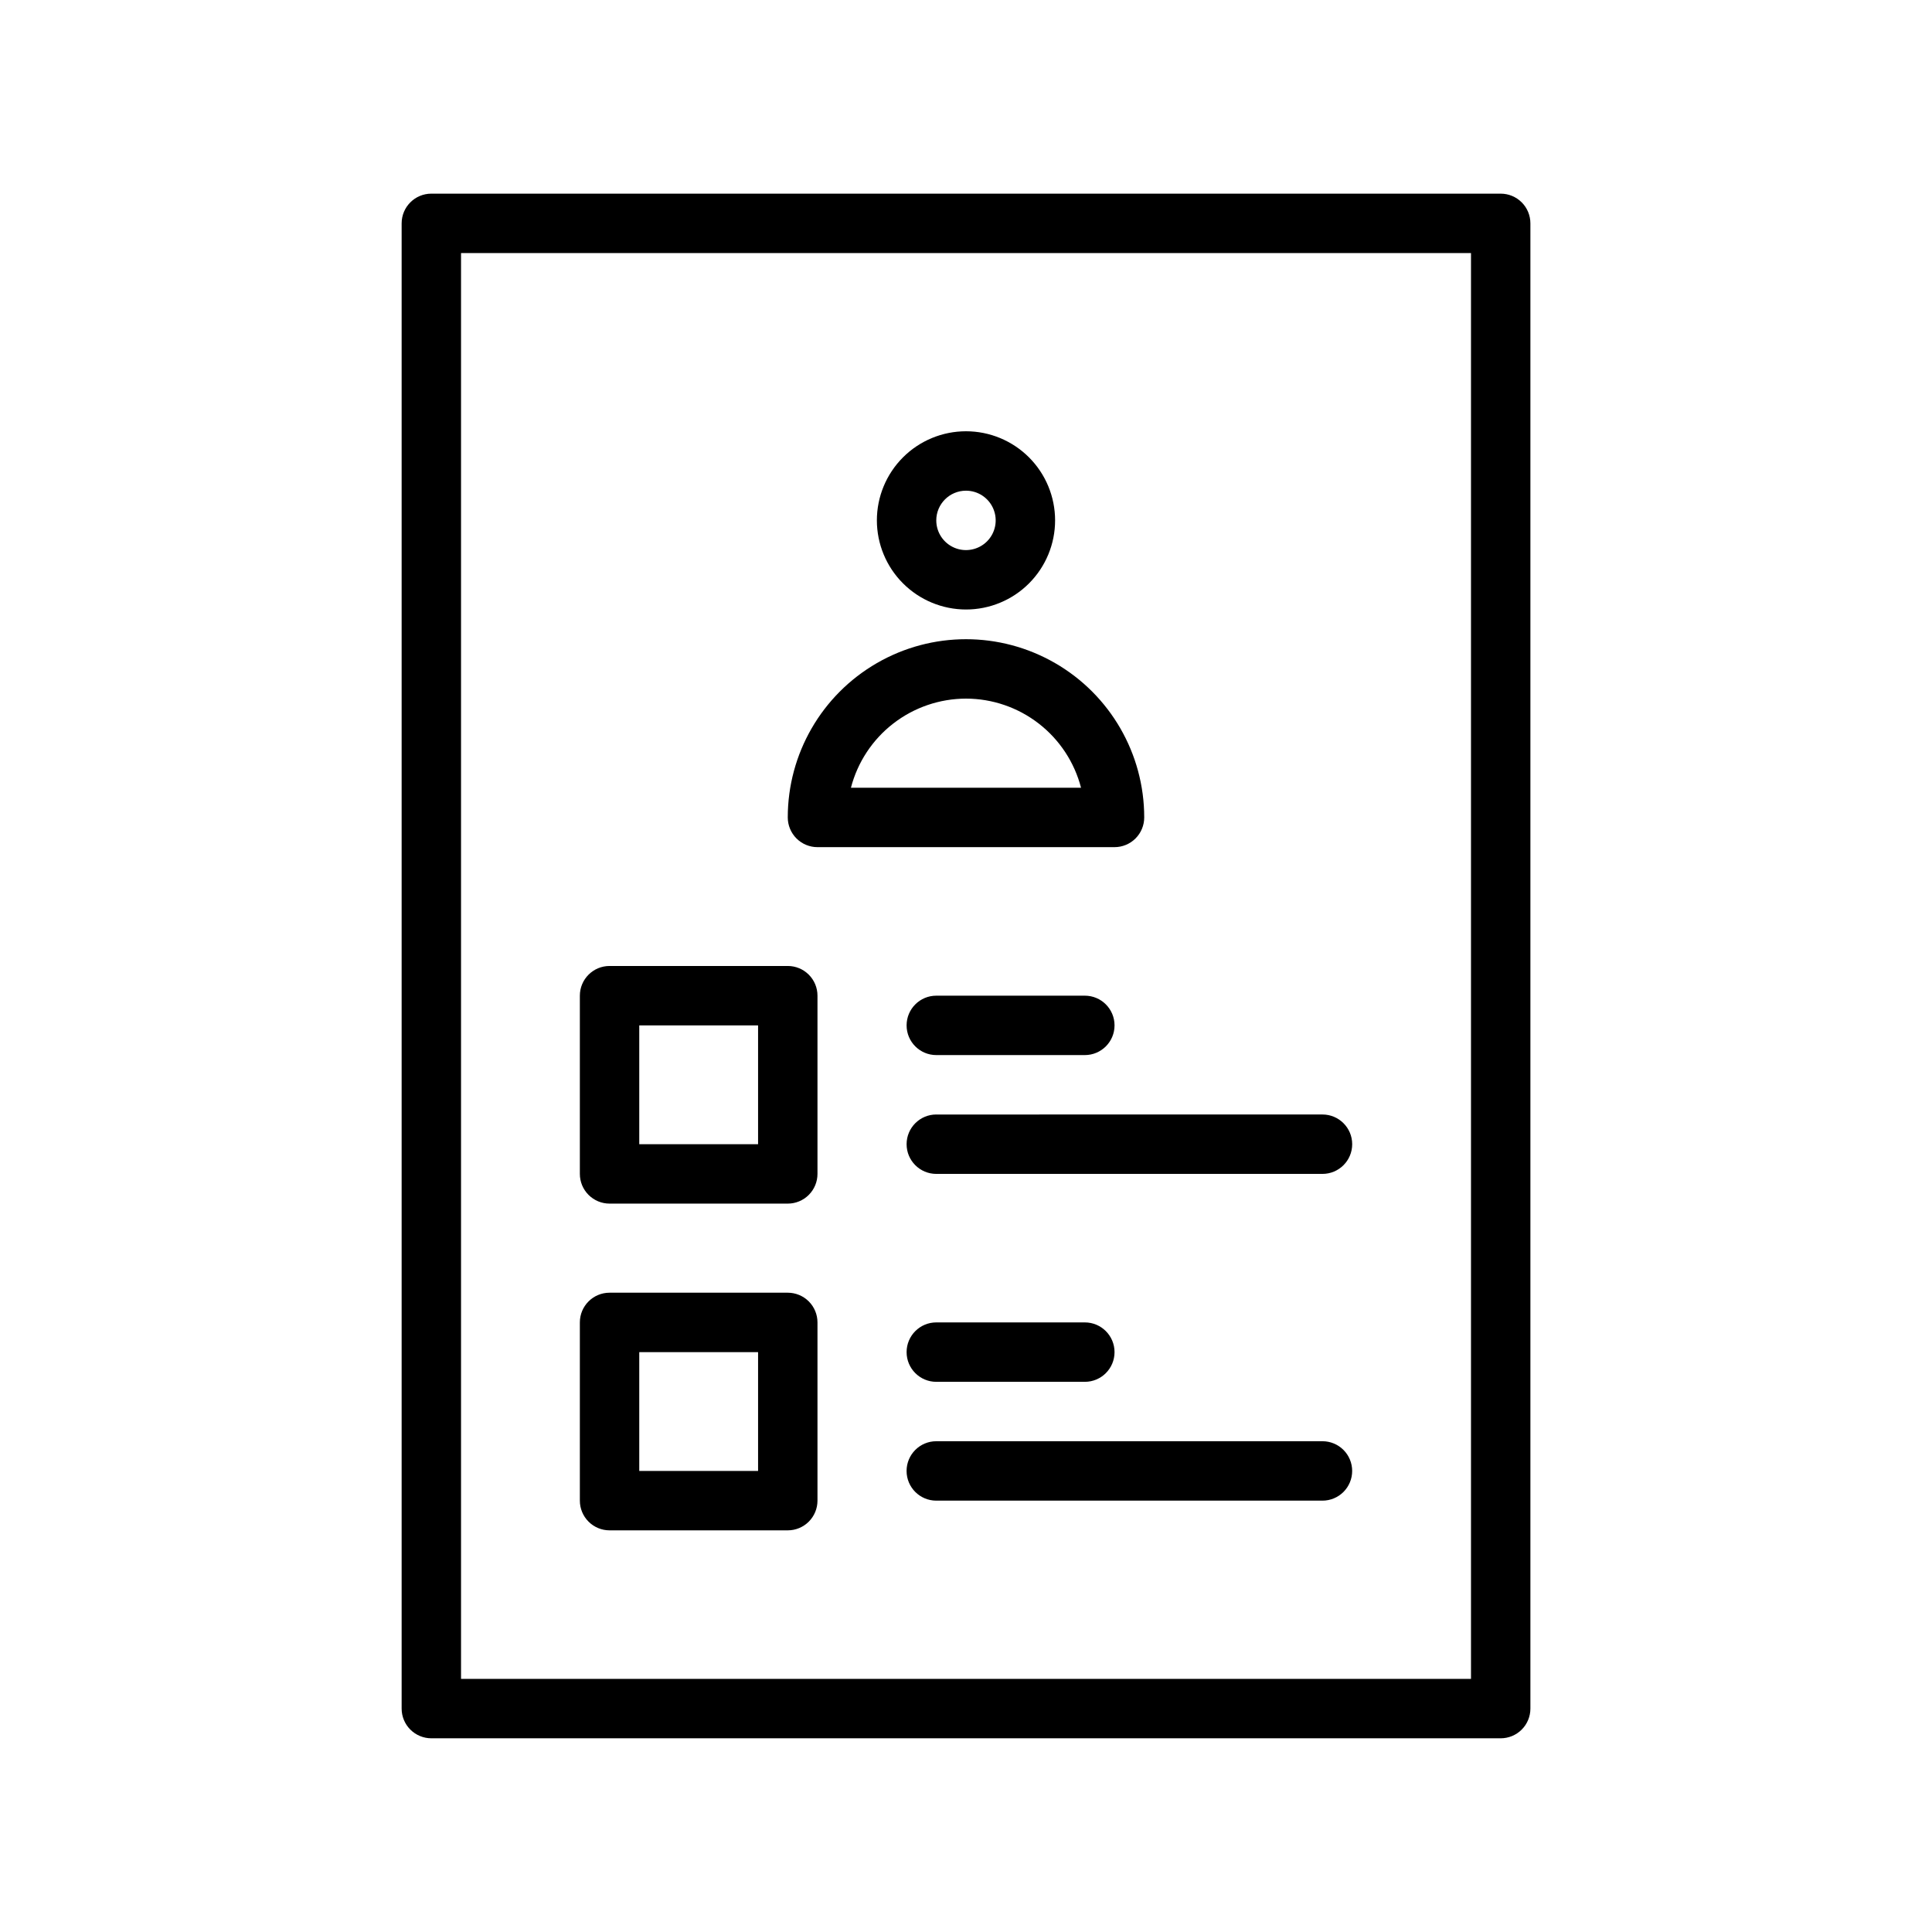
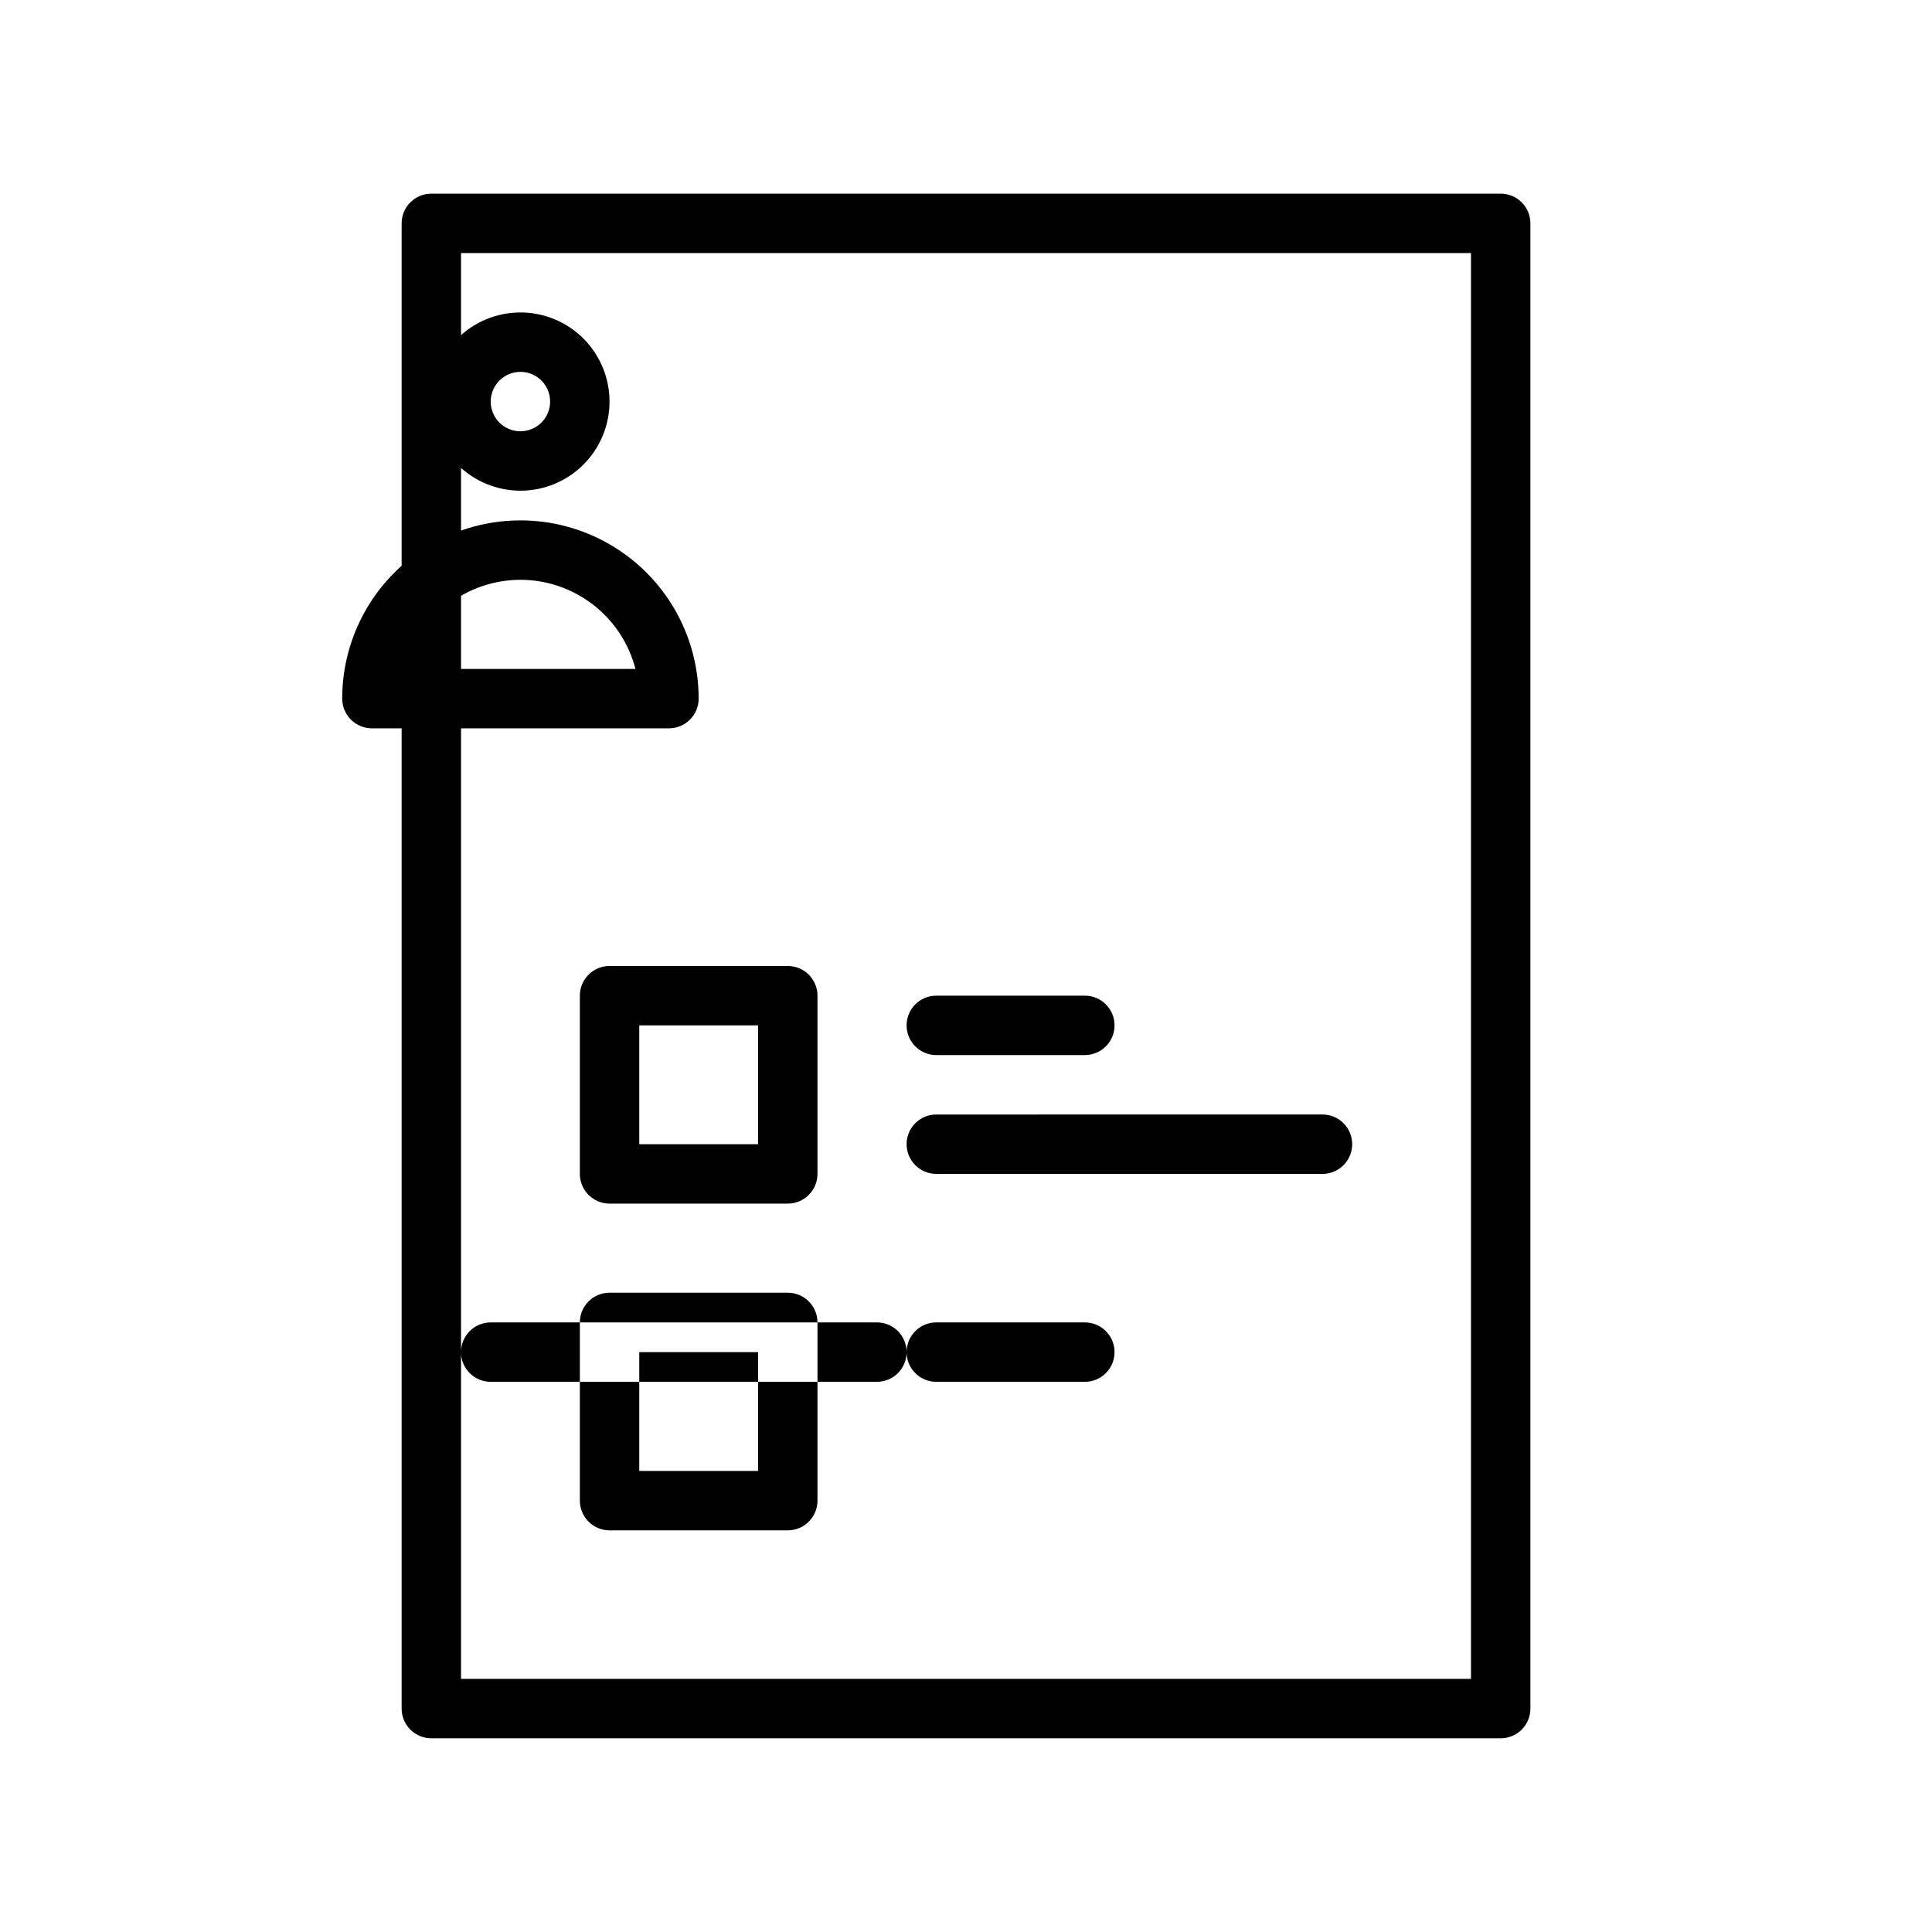
<svg xmlns="http://www.w3.org/2000/svg" fill="#000000" width="800px" height="800px" version="1.1" viewBox="144 144 512 512">
-   <path d="m541.7 195.32h-283.39c-4.348 0-7.871 3.527-7.871 7.875v393.6c0 2.086 0.828 4.09 2.305 5.566 1.477 1.473 3.481 2.305 5.566 2.305h283.39c2.086 0 4.09-0.828 5.566-2.305 1.477-1.477 2.305-3.481 2.305-5.566v-393.6c0-2.09-0.828-4.094-2.305-5.57-1.477-1.477-3.481-2.305-5.566-2.305zm-7.871 393.6h-267.65v-377.86h267.65zm-228.29-125.95h47.23c2.09 0 4.09-0.832 5.566-2.309 1.477-1.477 2.305-3.477 2.305-5.566v-47.23c0-2.09-0.828-4.09-2.305-5.566-1.477-1.477-3.477-2.305-5.566-2.305h-47.23c-4.348 0-7.871 3.523-7.871 7.871v47.23c0 2.09 0.828 4.09 2.305 5.566 1.477 1.477 3.477 2.309 5.566 2.309zm7.871-47.23h31.488v31.488l-31.488-0.004zm70.848 0v-0.004c0-4.348 3.523-7.871 7.871-7.871h39.363c4.348 0 7.871 3.523 7.871 7.871 0 4.348-3.523 7.871-7.871 7.871h-39.363c-4.348 0-7.871-3.523-7.871-7.871zm7.871 23.617 102.34-0.004c4.348 0 7.875 3.523 7.875 7.871 0 4.348-3.527 7.871-7.875 7.871h-102.34c-4.348 0-7.871-3.523-7.871-7.871 0-4.348 3.523-7.871 7.871-7.871zm-86.59 110.2h47.23c2.09 0 4.09-0.828 5.566-2.305 1.477-1.477 2.305-3.481 2.305-5.566v-47.234c0-2.086-0.828-4.09-2.305-5.566-1.477-1.473-3.477-2.305-5.566-2.305h-47.23c-4.348 0-7.871 3.523-7.871 7.871v47.234c0 2.086 0.828 4.09 2.305 5.566 1.477 1.477 3.477 2.305 5.566 2.305zm7.871-47.23h31.488v31.488h-31.488zm70.848 0c0-4.348 3.523-7.875 7.871-7.875h39.363c4.348 0 7.871 3.527 7.871 7.875 0 4.348-3.523 7.871-7.871 7.871h-39.363c-4.348 0-7.871-3.523-7.871-7.871zm118.08 31.488c0 2.086-0.828 4.09-2.305 5.566s-3.481 2.305-5.57 2.305h-102.34c-4.348 0-7.871-3.523-7.871-7.871 0-4.348 3.523-7.875 7.871-7.875h102.34c2.09 0 4.094 0.828 5.57 2.305 1.477 1.477 2.305 3.481 2.305 5.57zm-102.34-228.29c6.262 0 12.27-2.488 16.699-6.918 4.426-4.43 6.914-10.438 6.914-16.699s-2.488-12.27-6.914-16.699c-4.43-4.43-10.438-6.918-16.699-6.918-6.266 0-12.273 2.488-16.699 6.918-4.43 4.43-6.918 10.438-6.918 16.699 0.008 6.262 2.496 12.266 6.926 16.691 4.426 4.426 10.43 6.918 16.691 6.926zm0-31.488c3.184 0 6.055 1.918 7.269 4.859 1.219 2.941 0.547 6.328-1.703 8.578-2.254 2.25-5.641 2.926-8.582 1.707s-4.859-4.09-4.859-7.273c0.004-4.344 3.527-7.867 7.875-7.871zm-39.363 94.465h78.723c2.086 0 4.09-0.828 5.566-2.305 1.477-1.477 2.305-3.481 2.305-5.57 0-16.871-9.004-32.465-23.617-40.902s-32.617-8.438-47.23 0c-14.613 8.438-23.617 24.031-23.617 40.902 0 2.09 0.832 4.09 2.305 5.566 1.477 1.477 3.481 2.309 5.566 2.309zm39.359-39.359 0.004-0.004c6.977 0.008 13.758 2.332 19.273 6.606 5.519 4.273 9.461 10.258 11.215 17.012h-60.98c1.754-6.754 5.695-12.738 11.215-17.012 5.519-4.273 12.297-6.594 19.277-6.606z" />
+   <path d="m541.7 195.32h-283.39c-4.348 0-7.871 3.527-7.871 7.875v393.6c0 2.086 0.828 4.09 2.305 5.566 1.477 1.473 3.481 2.305 5.566 2.305h283.39c2.086 0 4.09-0.828 5.566-2.305 1.477-1.477 2.305-3.481 2.305-5.566v-393.6c0-2.09-0.828-4.094-2.305-5.57-1.477-1.477-3.481-2.305-5.566-2.305zm-7.871 393.6h-267.65v-377.86h267.65zm-228.29-125.95h47.23c2.09 0 4.09-0.832 5.566-2.309 1.477-1.477 2.305-3.477 2.305-5.566v-47.23c0-2.09-0.828-4.09-2.305-5.566-1.477-1.477-3.477-2.305-5.566-2.305h-47.23c-4.348 0-7.871 3.523-7.871 7.871v47.23c0 2.09 0.828 4.09 2.305 5.566 1.477 1.477 3.477 2.309 5.566 2.309zm7.871-47.23h31.488v31.488l-31.488-0.004zm70.848 0v-0.004c0-4.348 3.523-7.871 7.871-7.871h39.363c4.348 0 7.871 3.523 7.871 7.871 0 4.348-3.523 7.871-7.871 7.871h-39.363c-4.348 0-7.871-3.523-7.871-7.871zm7.871 23.617 102.34-0.004c4.348 0 7.875 3.523 7.875 7.871 0 4.348-3.527 7.871-7.875 7.871h-102.34c-4.348 0-7.871-3.523-7.871-7.871 0-4.348 3.523-7.871 7.871-7.871zm-86.59 110.2h47.23c2.09 0 4.09-0.828 5.566-2.305 1.477-1.477 2.305-3.481 2.305-5.566v-47.234c0-2.086-0.828-4.09-2.305-5.566-1.477-1.473-3.477-2.305-5.566-2.305h-47.23c-4.348 0-7.871 3.523-7.871 7.871v47.234c0 2.086 0.828 4.09 2.305 5.566 1.477 1.477 3.477 2.305 5.566 2.305zm7.871-47.23h31.488v31.488h-31.488zm70.848 0c0-4.348 3.523-7.875 7.871-7.875h39.363c4.348 0 7.871 3.527 7.871 7.875 0 4.348-3.523 7.871-7.871 7.871h-39.363c-4.348 0-7.871-3.523-7.871-7.871zc0 2.086-0.828 4.09-2.305 5.566s-3.481 2.305-5.57 2.305h-102.34c-4.348 0-7.871-3.523-7.871-7.871 0-4.348 3.523-7.875 7.871-7.875h102.34c2.09 0 4.094 0.828 5.57 2.305 1.477 1.477 2.305 3.481 2.305 5.57zm-102.34-228.29c6.262 0 12.27-2.488 16.699-6.918 4.426-4.43 6.914-10.438 6.914-16.699s-2.488-12.27-6.914-16.699c-4.43-4.43-10.438-6.918-16.699-6.918-6.266 0-12.273 2.488-16.699 6.918-4.43 4.43-6.918 10.438-6.918 16.699 0.008 6.262 2.496 12.266 6.926 16.691 4.426 4.426 10.43 6.918 16.691 6.926zm0-31.488c3.184 0 6.055 1.918 7.269 4.859 1.219 2.941 0.547 6.328-1.703 8.578-2.254 2.25-5.641 2.926-8.582 1.707s-4.859-4.09-4.859-7.273c0.004-4.344 3.527-7.867 7.875-7.871zm-39.363 94.465h78.723c2.086 0 4.09-0.828 5.566-2.305 1.477-1.477 2.305-3.481 2.305-5.57 0-16.871-9.004-32.465-23.617-40.902s-32.617-8.438-47.23 0c-14.613 8.438-23.617 24.031-23.617 40.902 0 2.09 0.832 4.09 2.305 5.566 1.477 1.477 3.481 2.309 5.566 2.309zm39.359-39.359 0.004-0.004c6.977 0.008 13.758 2.332 19.273 6.606 5.519 4.273 9.461 10.258 11.215 17.012h-60.98c1.754-6.754 5.695-12.738 11.215-17.012 5.519-4.273 12.297-6.594 19.277-6.606z" />
</svg>